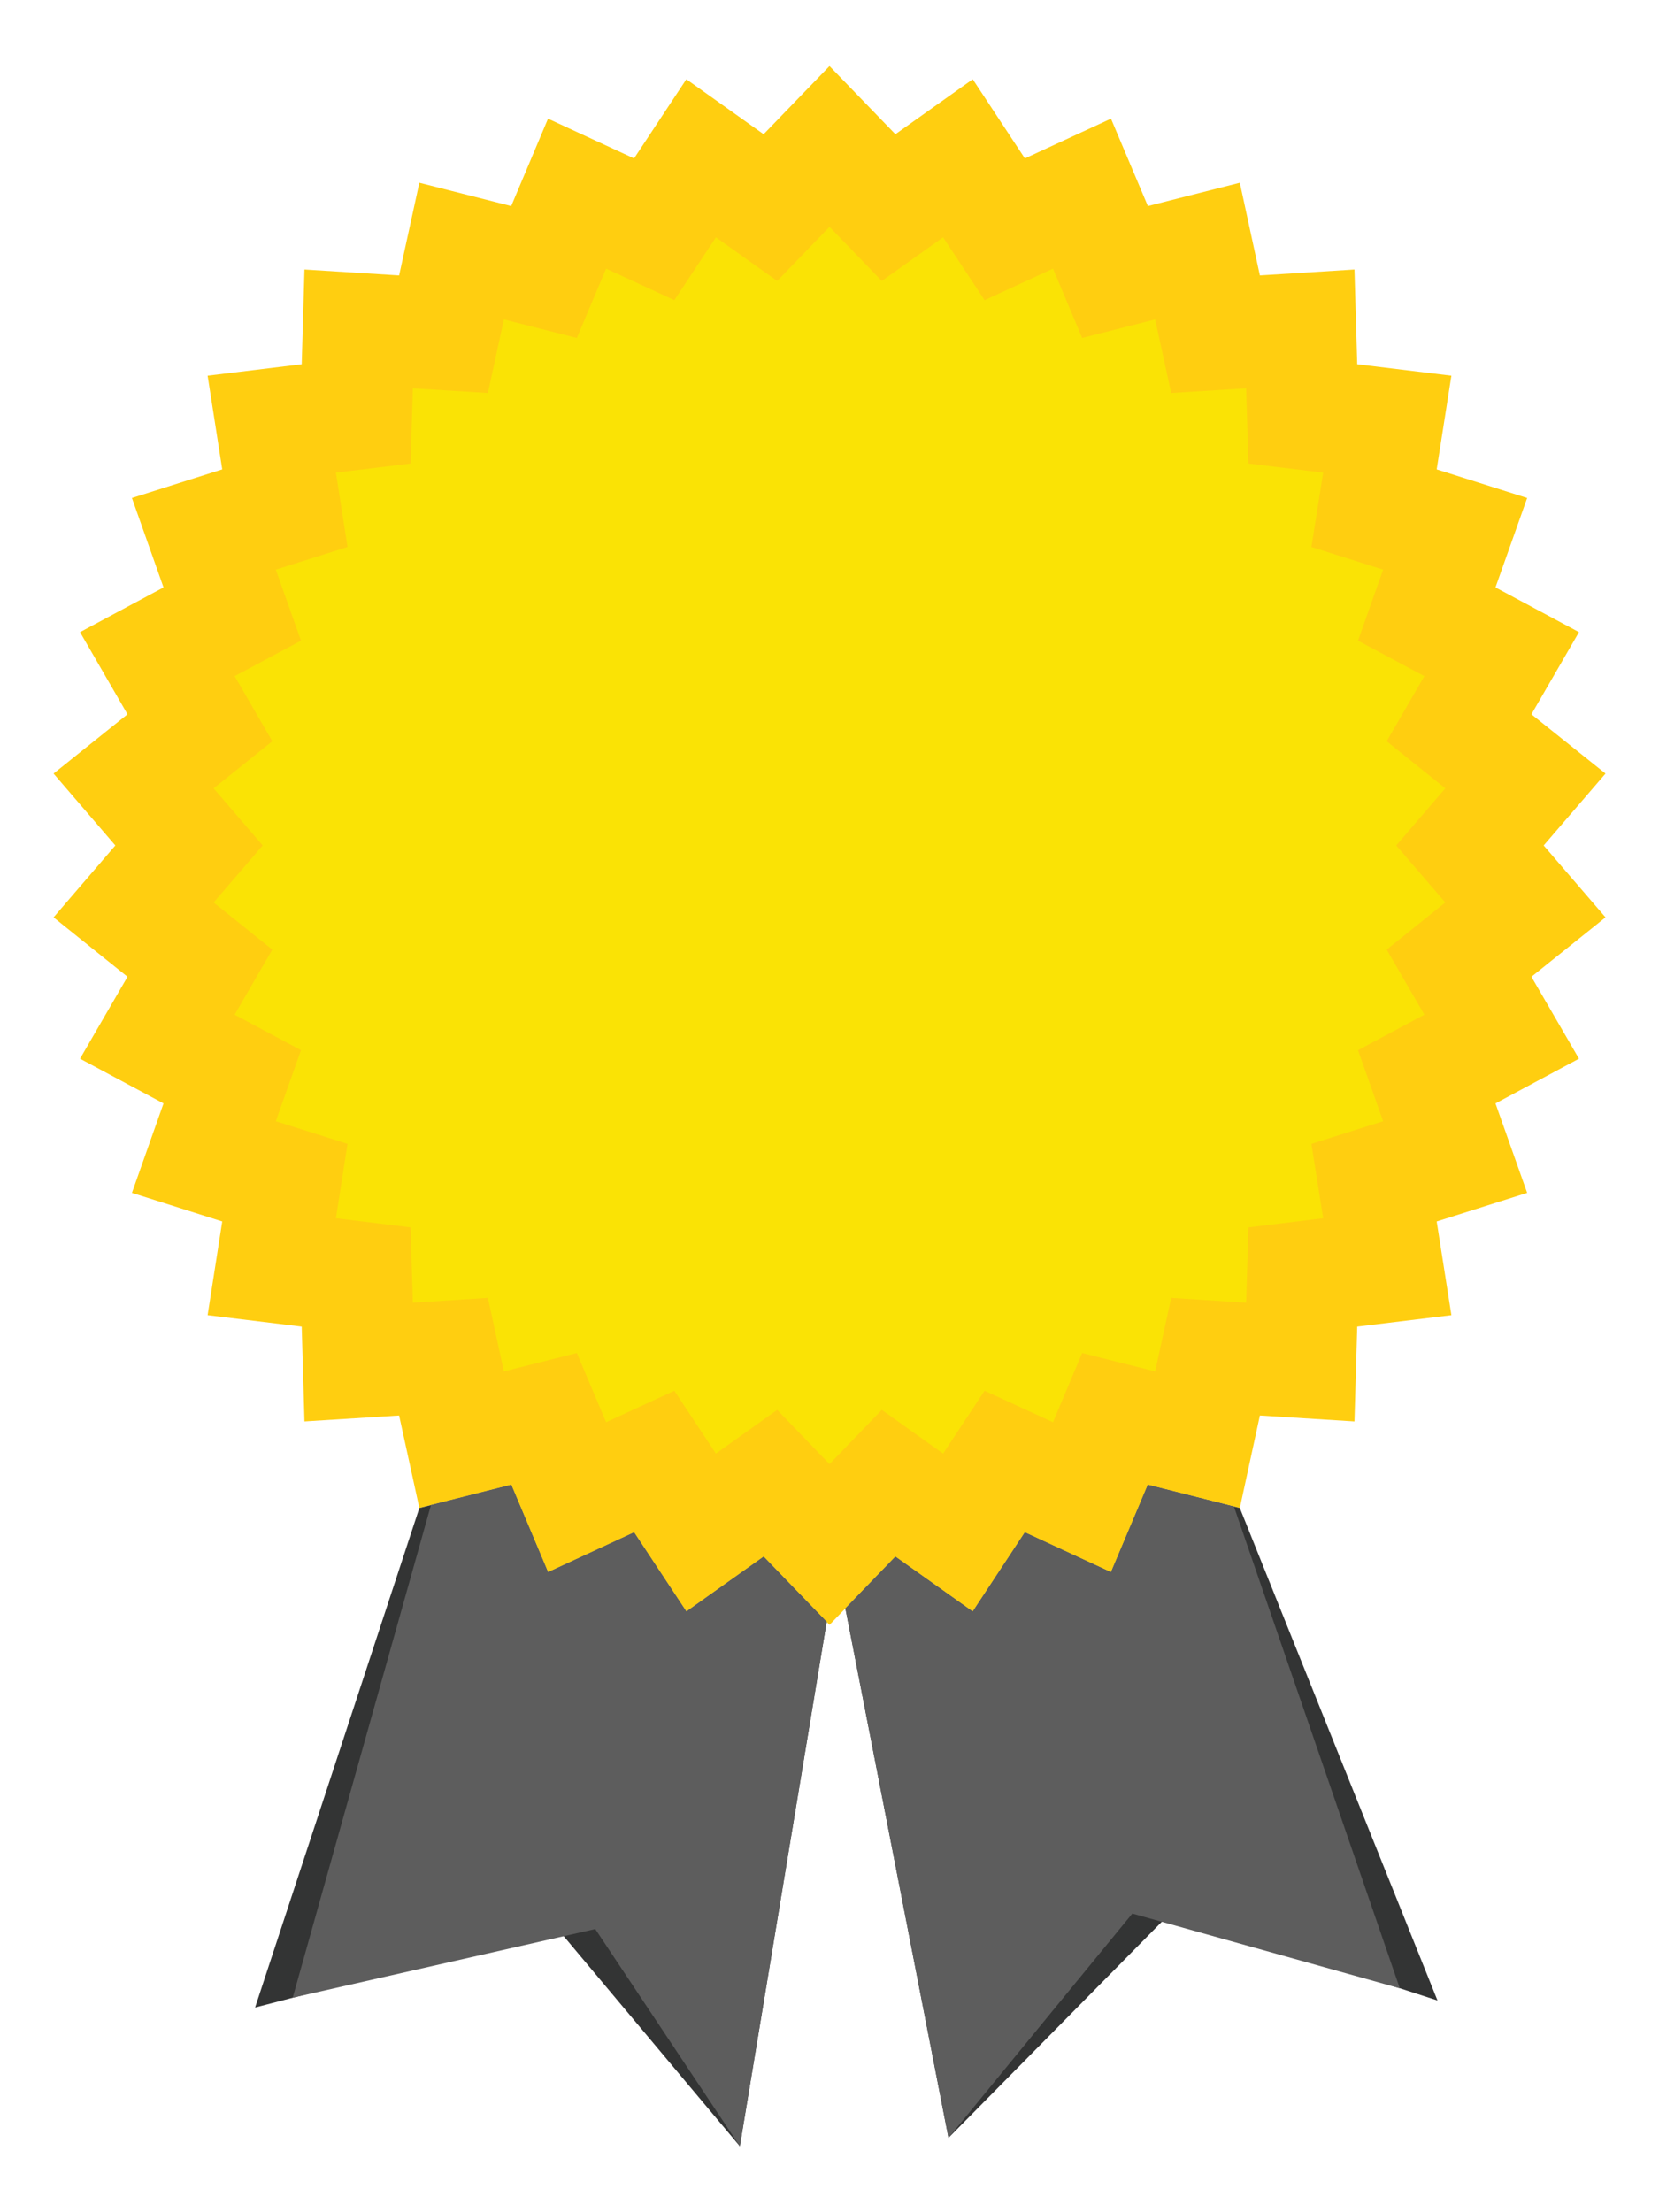
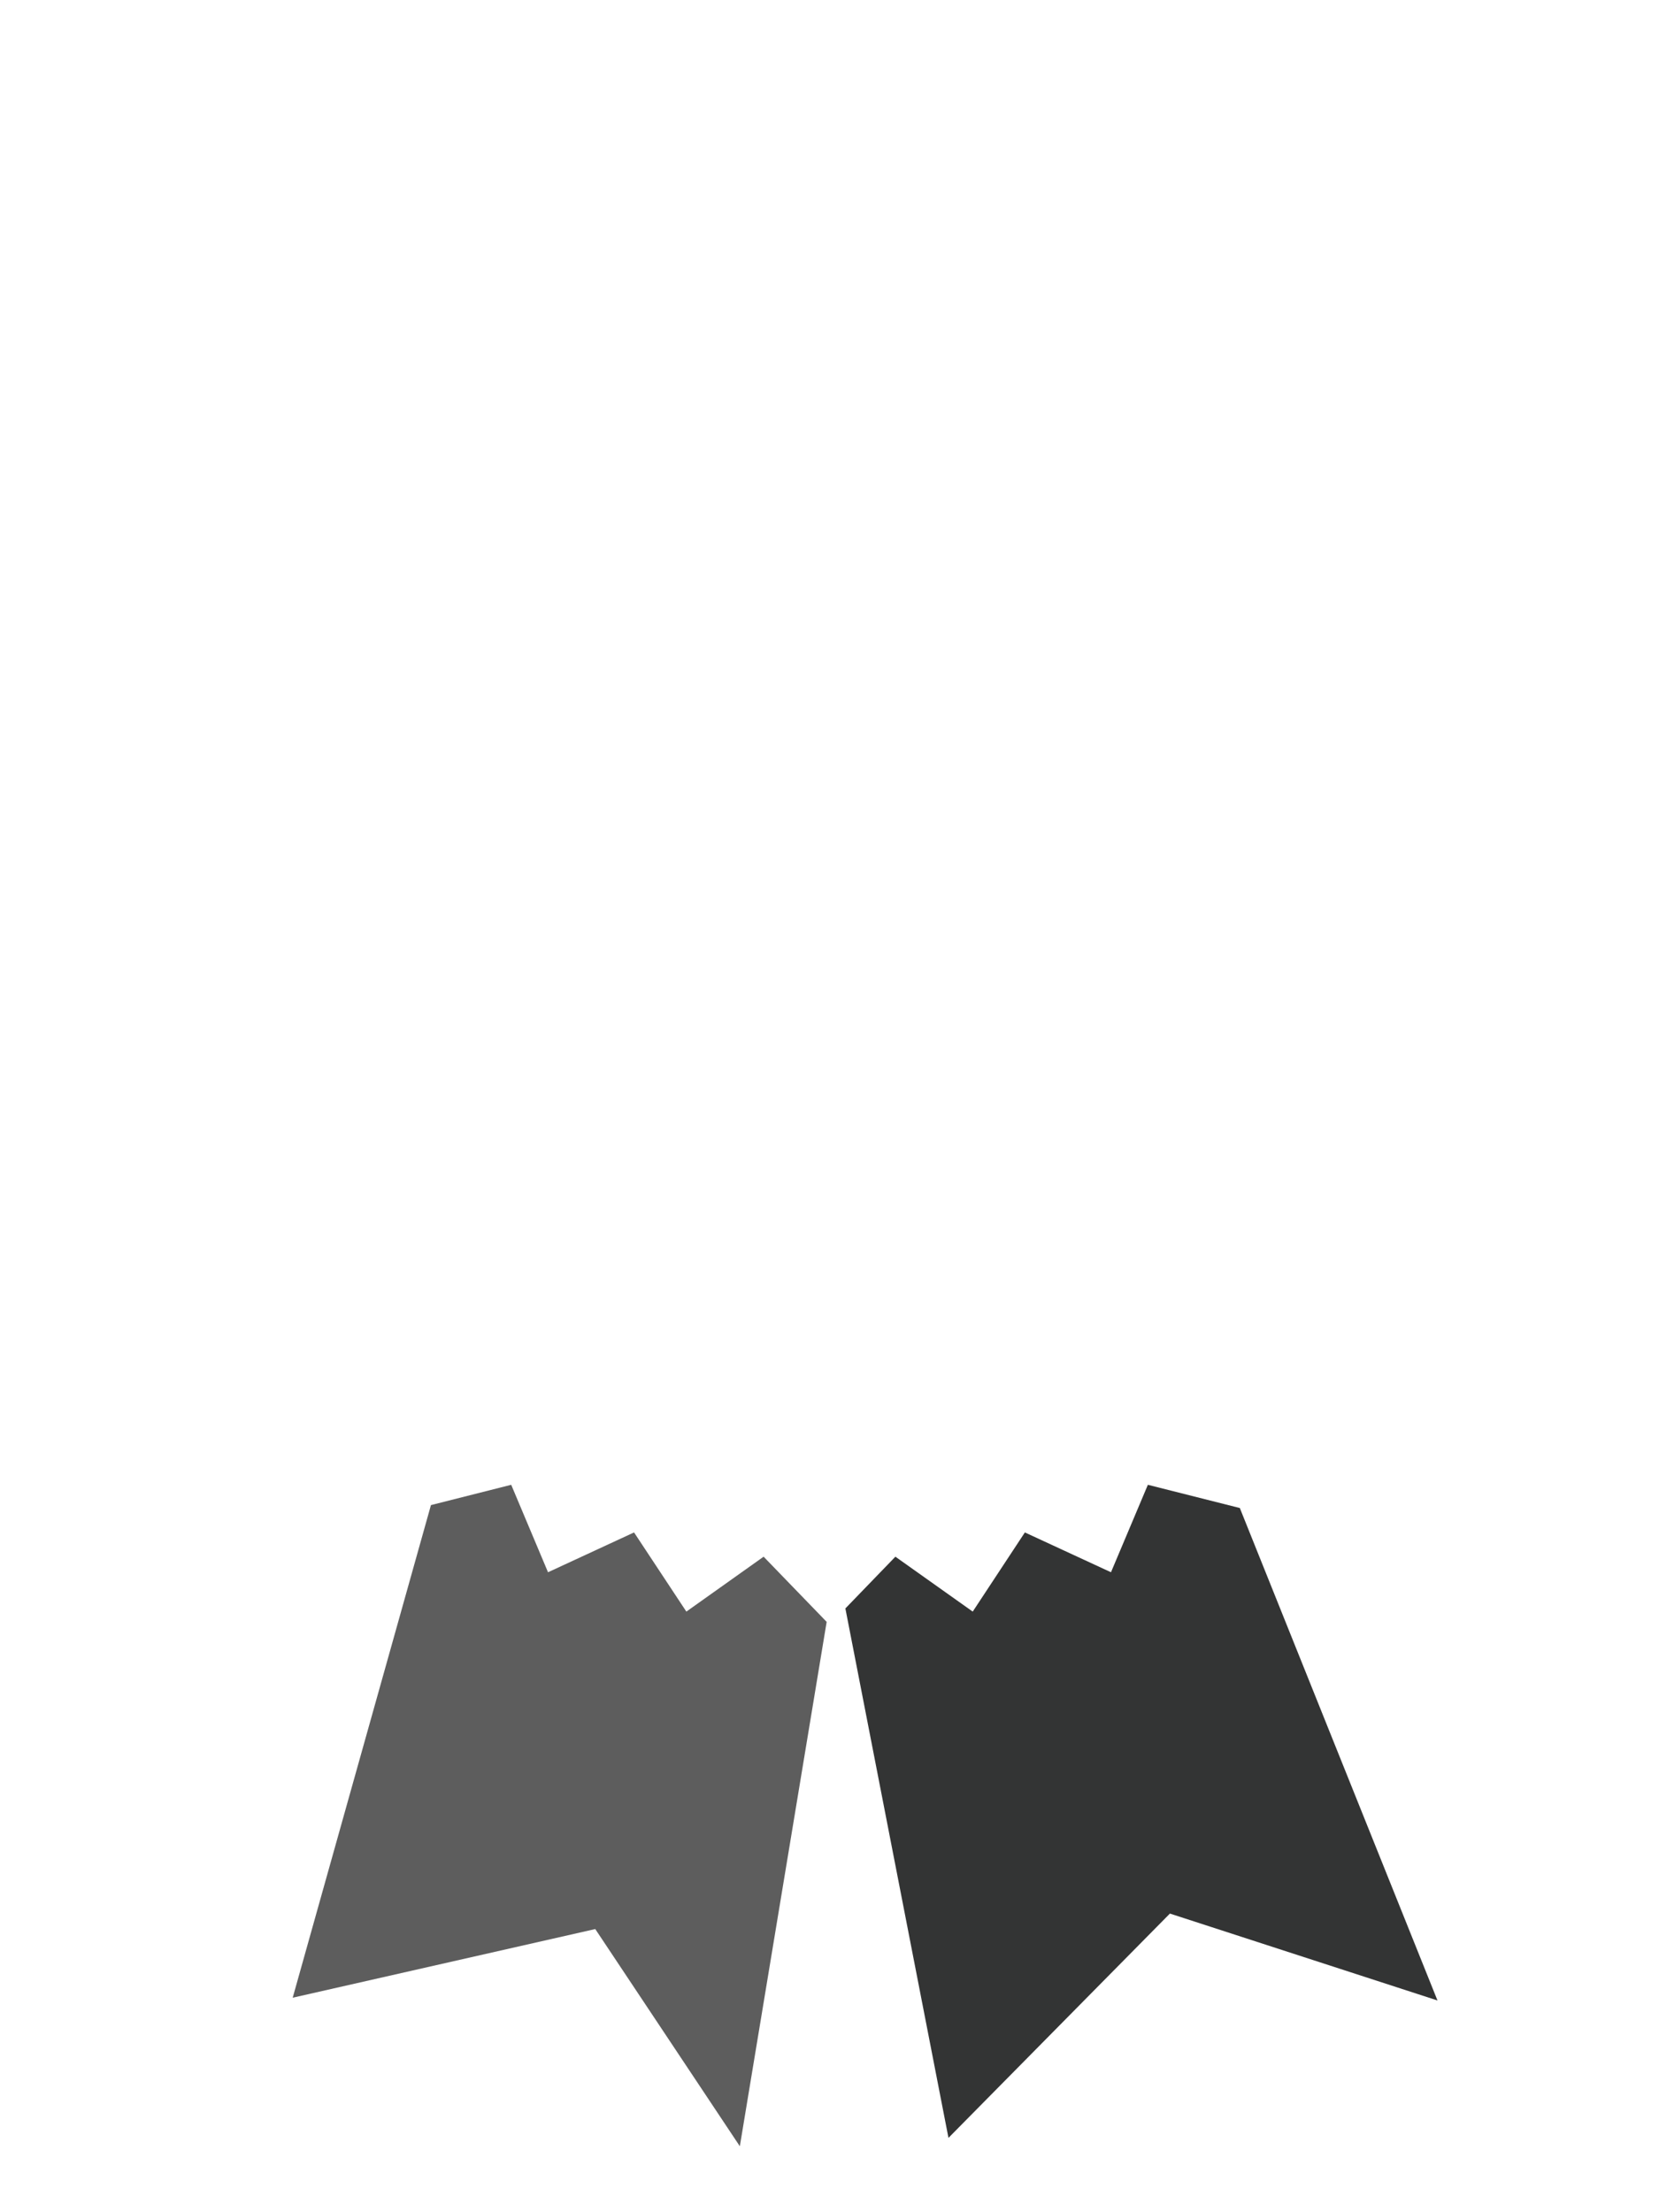
<svg xmlns="http://www.w3.org/2000/svg" version="1.1" id="Layer_1" x="0px" y="0px" width="21px" height="28px" viewBox="0 0 21 28" enable-background="new 0 0 21 28" xml:space="preserve">
  <g>
    <g>
-       <polygon fill="#FFCE10" points="10.5,0.836 11.334,1.699 12.313,1.003 12.973,2.005 14.063,1.502 14.53,2.608 15.694,2.313     15.948,3.486 17.145,3.411 17.18,4.61 18.372,4.755 18.186,5.941 19.331,6.303 18.93,7.435 19.987,8.001 19.385,9.041     20.323,9.791 19.54,10.701 20.323,11.611 19.385,12.363 19.987,13.4 18.93,13.966 19.331,15.098 18.186,15.46 18.372,16.646     17.18,16.791 17.145,17.991 15.948,17.916 15.694,19.087 14.53,18.793 14.063,19.9 12.973,19.396 12.313,20.398 11.334,19.703     10.5,20.566 9.666,19.703 8.688,20.398 8.026,19.396 6.937,19.9 6.471,18.793 5.308,19.087 5.052,17.916 3.854,17.991     3.819,16.791 2.628,16.646 2.813,15.46 1.67,15.098 2.07,13.966 1.013,13.4 1.614,12.363 0.678,11.611 1.46,10.701 0.678,9.791     1.614,9.041 1.013,8.001 2.07,7.435 1.67,6.303 2.813,5.941 2.628,4.755 3.819,4.61 3.854,3.411 5.052,3.486 5.308,2.313     6.471,2.608 6.937,1.502 8.026,2.005 8.688,1.003 9.666,1.699   " />
-       <polygon fill="#FAE305" points="10.5,2.871 11.162,3.556 11.938,3.004 12.463,3.799 13.329,3.4 13.698,4.278 14.622,4.043     14.825,4.974 15.774,4.915 15.803,5.867 16.749,5.982 16.6,6.923 17.508,7.21 17.19,8.109 18.03,8.558 17.553,9.382 18.295,9.978     17.674,10.701 18.295,11.423 17.553,12.019 18.03,12.843 17.19,13.292 17.508,14.191 16.6,14.478 16.749,15.419 15.803,15.535     15.774,16.488 14.825,16.427 14.622,17.358 13.698,17.125 13.329,18.001 12.463,17.603 11.938,18.398 11.162,17.845 10.5,18.531     9.838,17.845 9.062,18.398 8.536,17.603 7.672,18.001 7.302,17.125 6.378,17.358 6.176,16.427 5.226,16.488 5.197,15.535     4.252,15.419 4.399,14.478 3.491,14.191 3.81,13.292 2.97,12.843 3.447,12.019 2.704,11.423 3.325,10.701 2.704,9.978     3.447,9.382 2.97,8.558 3.81,8.109 3.491,7.21 4.399,6.923 4.252,5.982 5.197,5.867 5.226,4.915 6.176,4.974 6.378,4.043     7.302,4.278 7.672,3.4 8.536,3.799 9.062,3.004 9.838,3.556   " />
-       <polygon fill="#333434" points="8.688,20.398 8.026,19.396 6.937,19.9 6.471,18.793 5.308,19.087 3.229,25.409 7.06,24.416     9.365,27.165 10.464,20.528 9.666,19.703   " />
      <polygon fill="#333434" points="14.063,19.9 12.973,19.396 12.313,20.398 11.334,19.703 10.701,20.358 12.006,27.059     14.809,24.22 18.196,25.32 15.694,19.087 14.53,18.793   " />
      <polygon fill="#5D5D5D" points="8.688,20.398 8.026,19.396 6.937,19.9 6.471,18.793 5.455,19.05 3.705,25.285 7.535,24.416     9.365,27.165 10.464,20.528 9.666,19.703   " />
-       <polygon fill="#5D5D5D" points="14.063,19.9 12.973,19.396 12.313,20.398 11.334,19.703 10.701,20.358 12.006,27.059     14.333,24.22 17.719,25.166 15.62,19.07 14.53,18.793   " />
    </g>
  </g>
</svg>